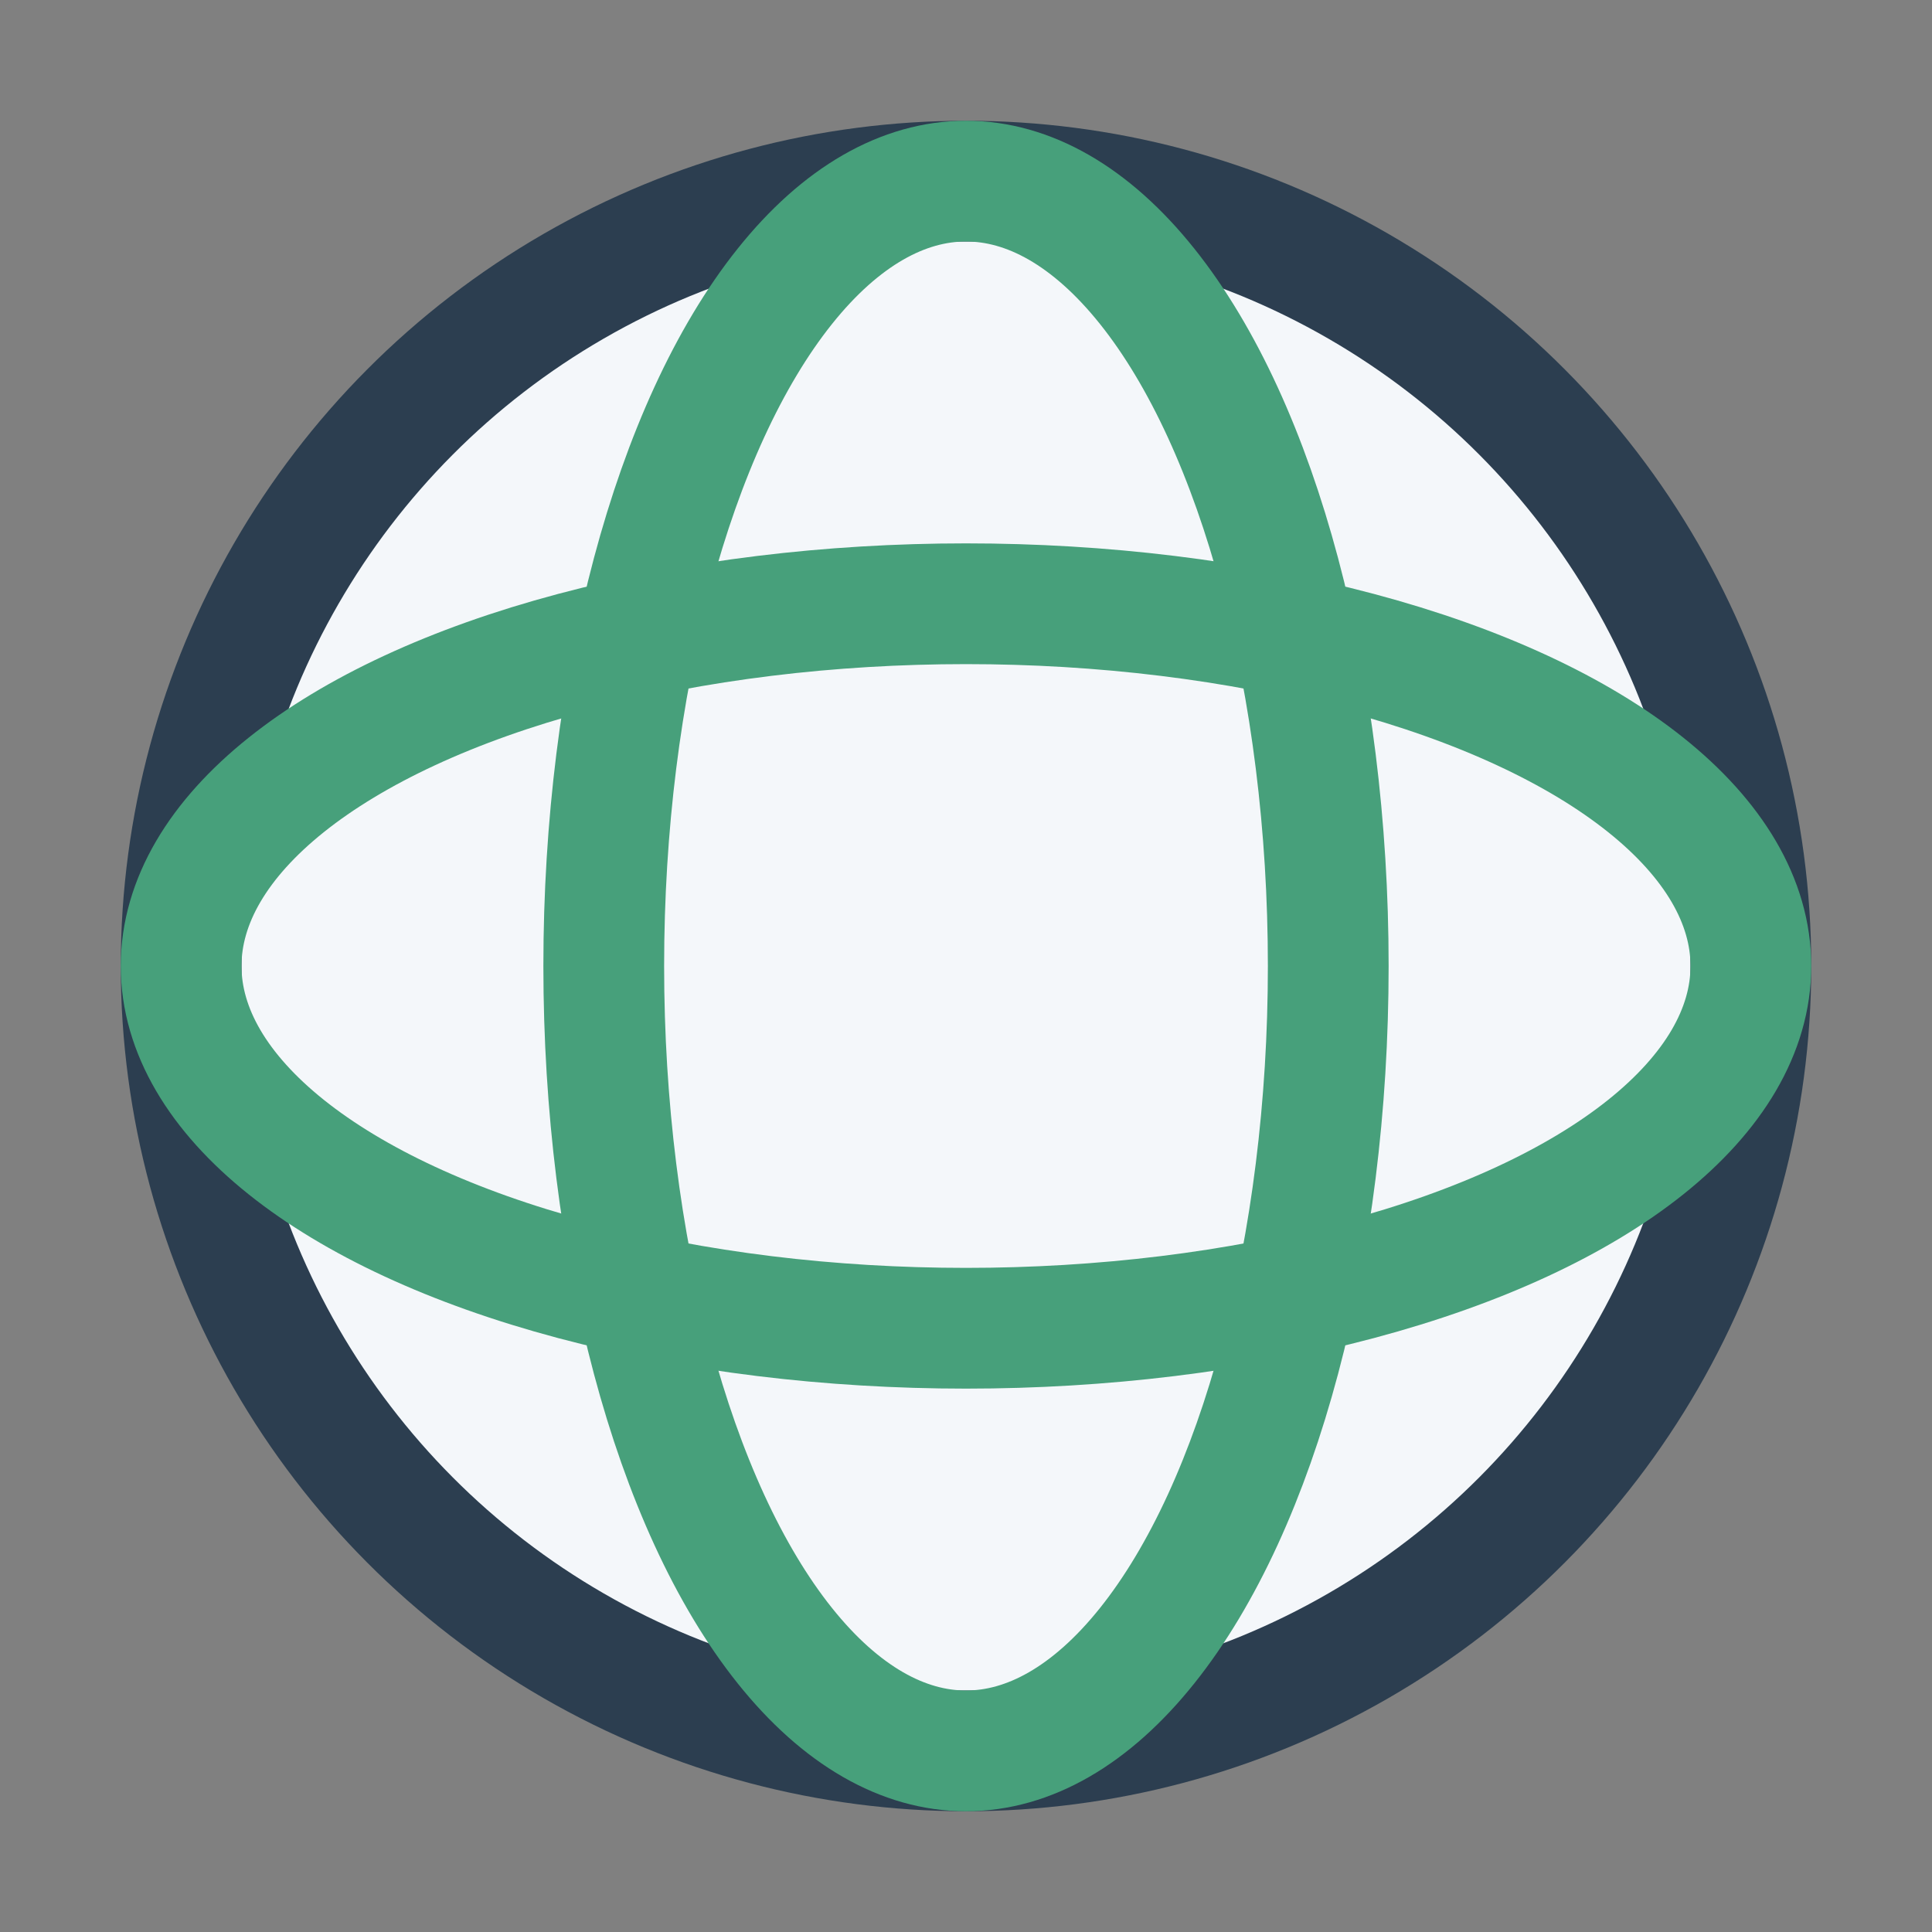
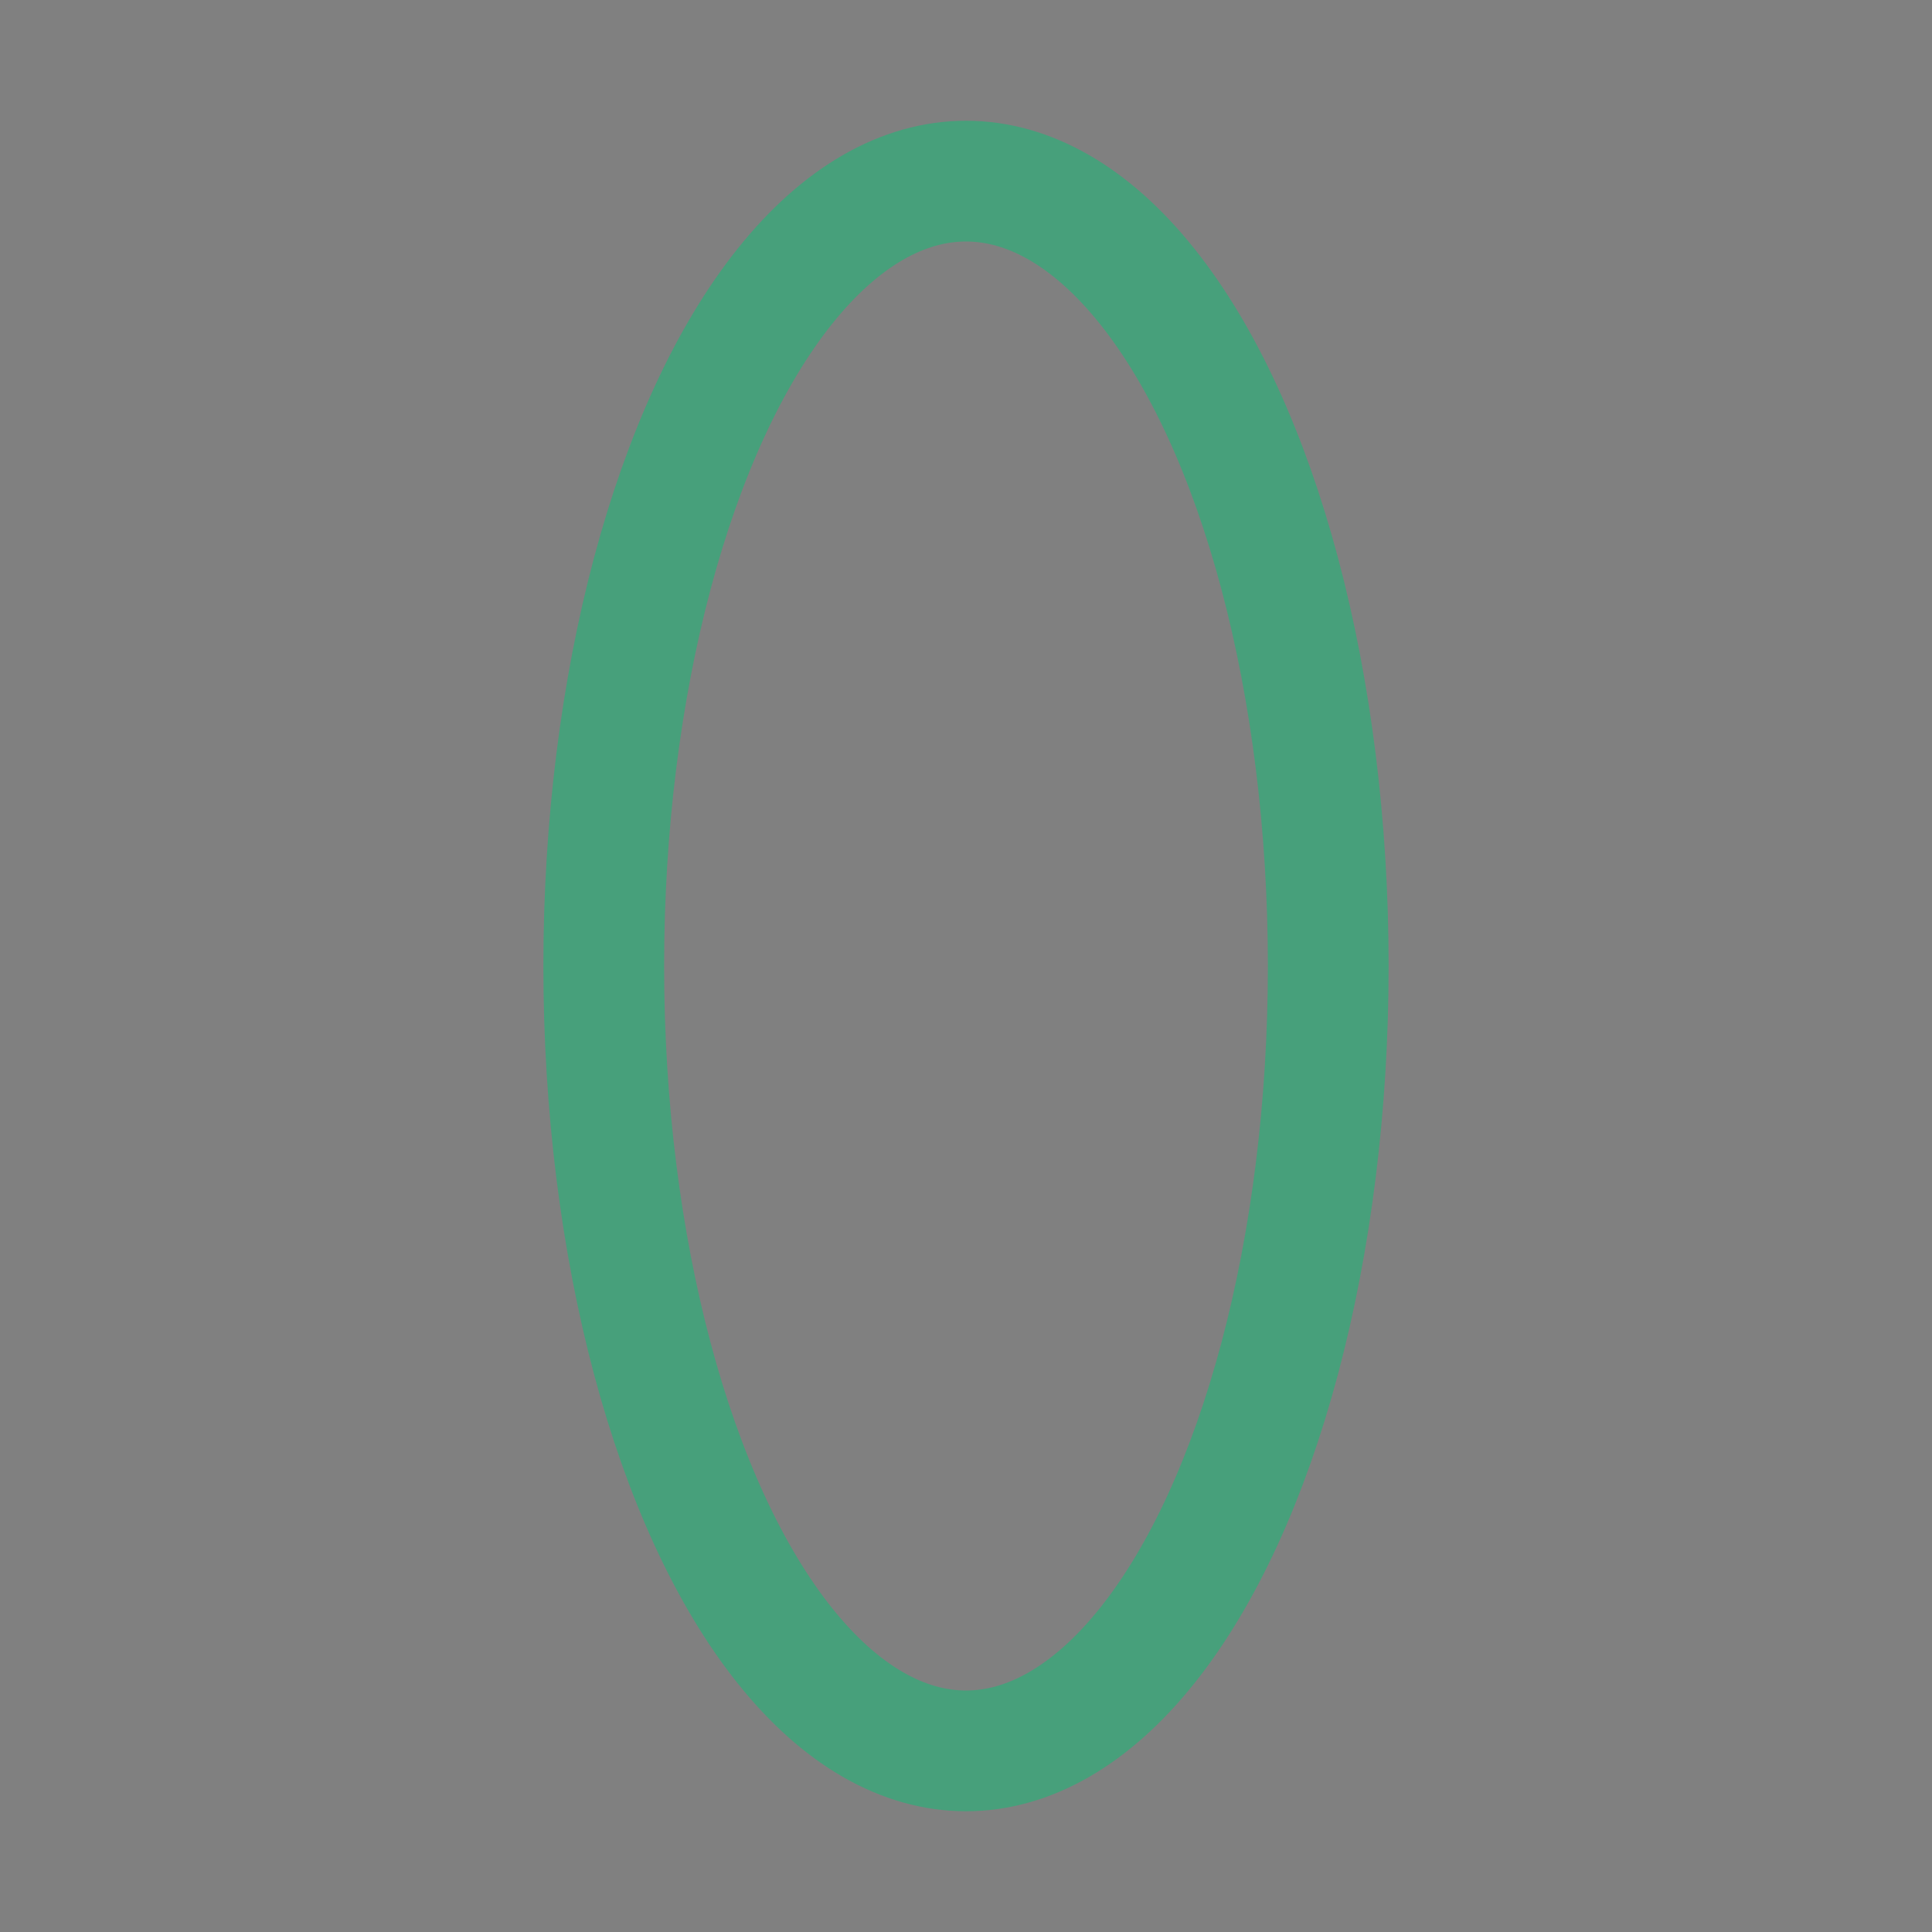
<svg xmlns="http://www.w3.org/2000/svg" width="32" height="32" viewBox="0 0 32 32">
  <rect x="0" y="0" width="32" height="32" fill="#808080" stroke="none" />
-   <circle cx="16" cy="16" r="13" fill="#F4F7FA" stroke="#2C3E50" stroke-width="2" />
  <ellipse cx="16" cy="16" rx="6" ry="13" fill="none" stroke="#47A07B" stroke-width="2" />
-   <ellipse cx="16" cy="16" rx="13" ry="6" fill="none" stroke="#47A07B" stroke-width="2" />
</svg>